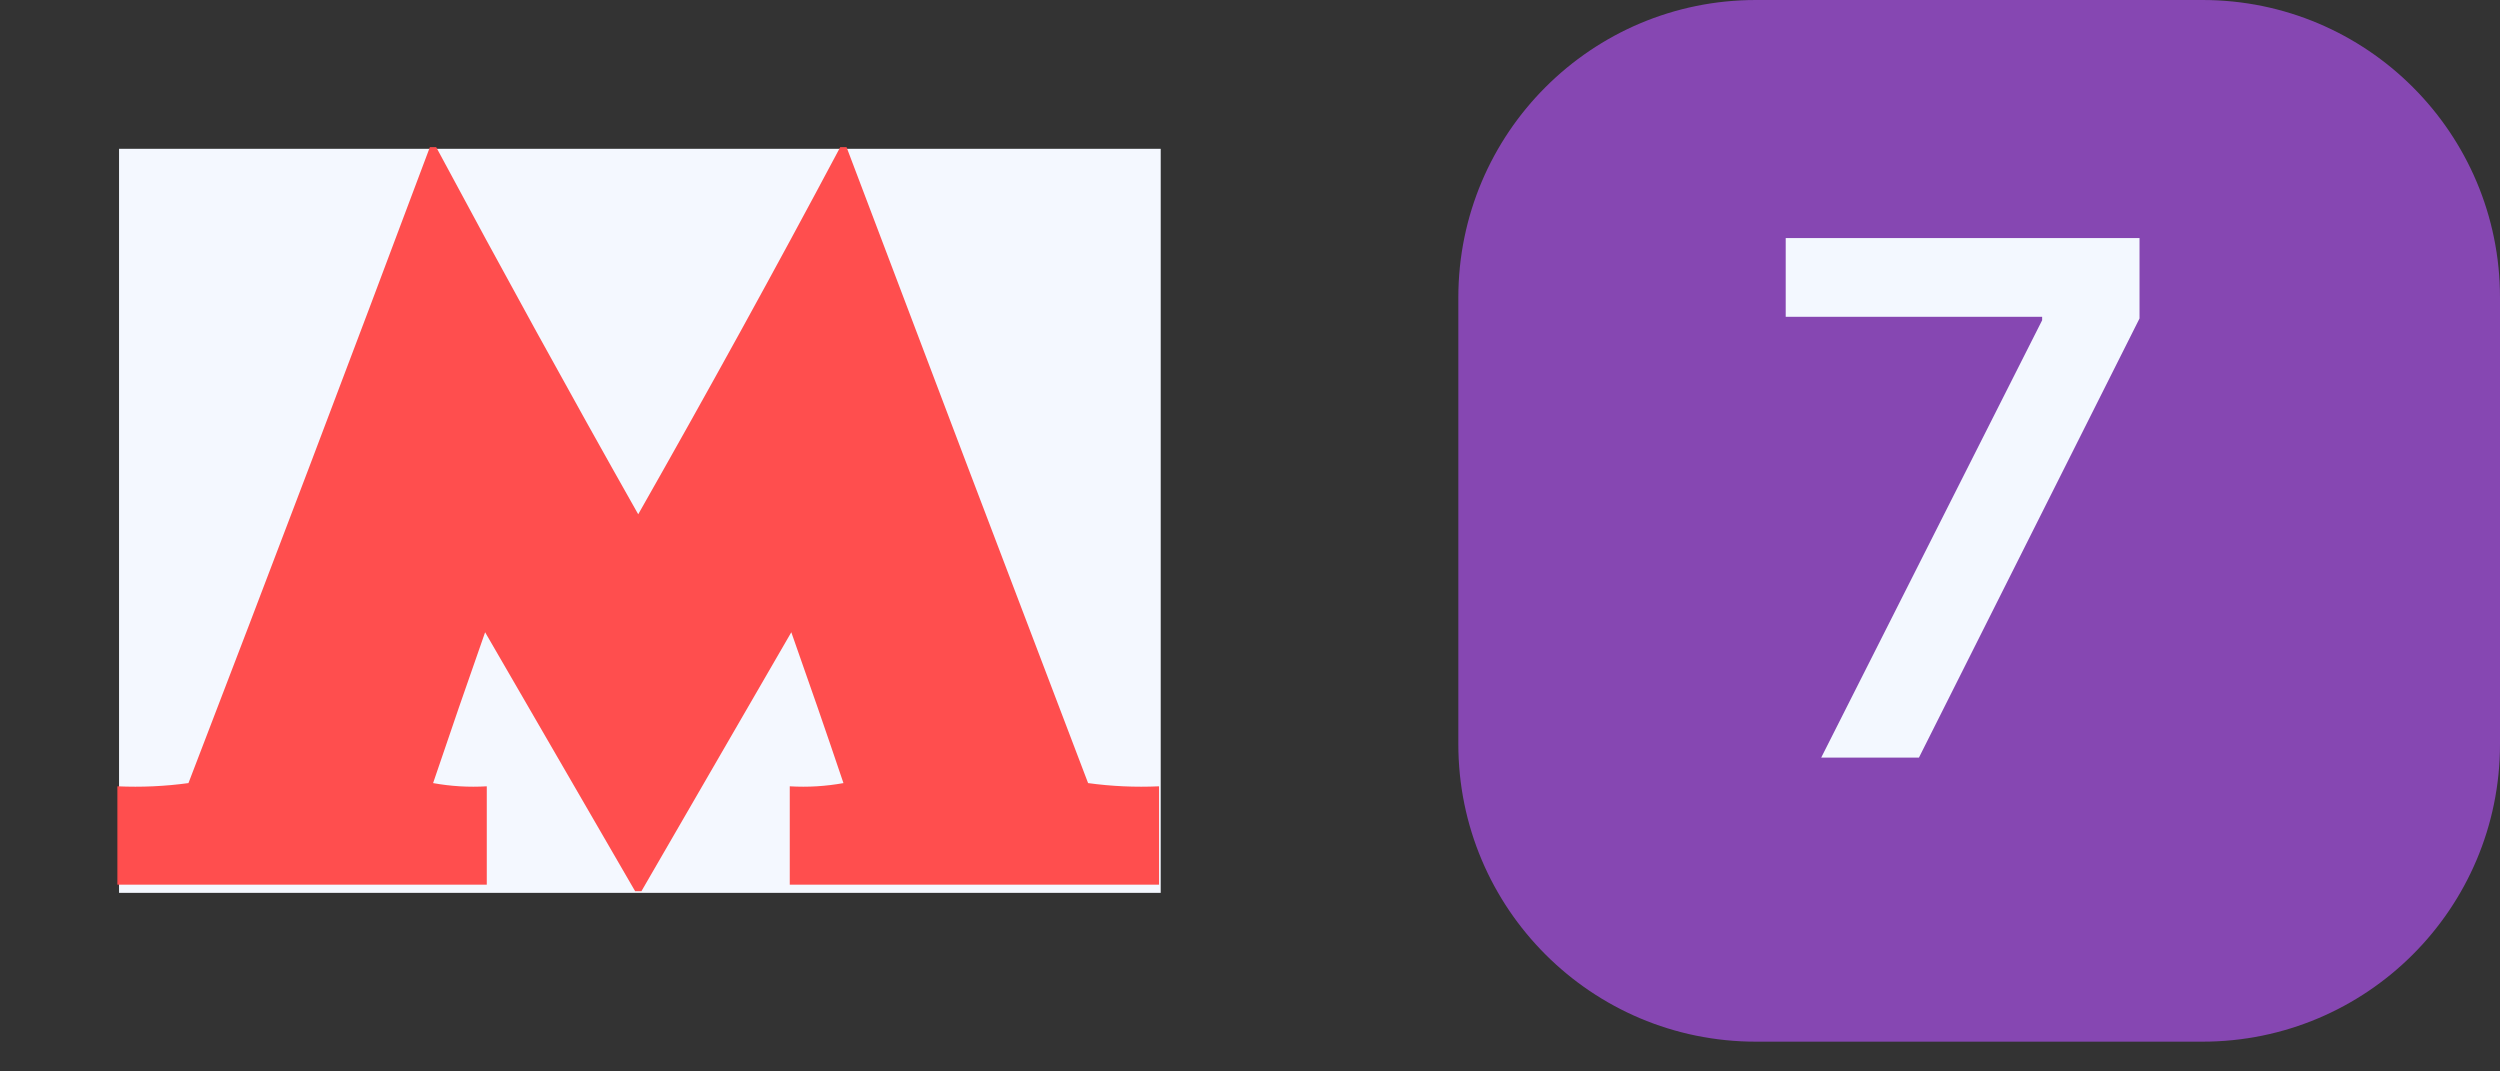
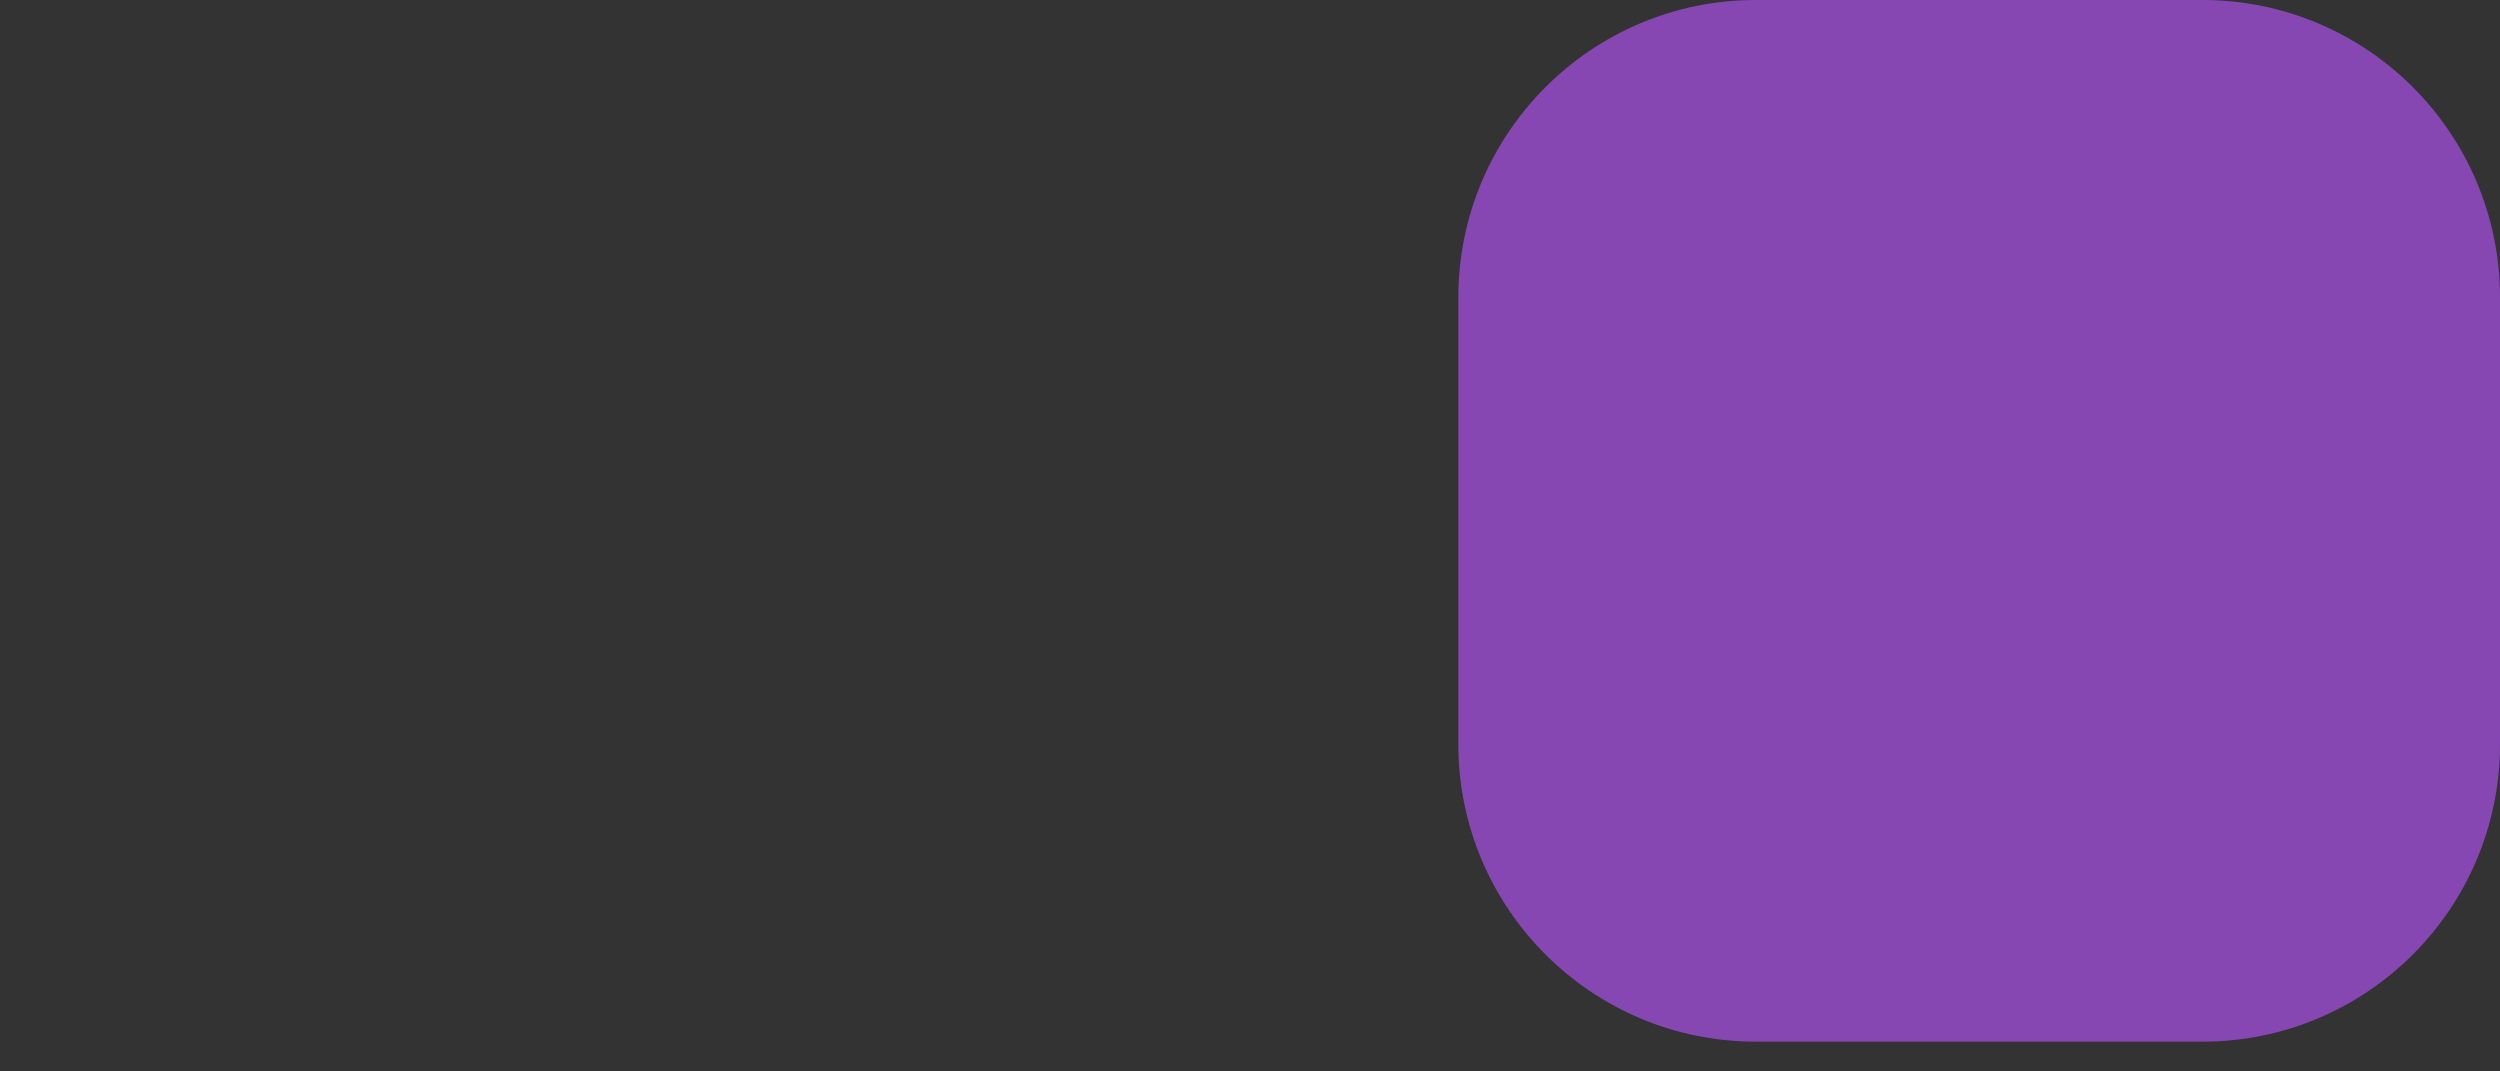
<svg xmlns="http://www.w3.org/2000/svg" width="21" height="9" viewBox="0 0 21 9" fill="none">
  <rect x="0" y="0" width="21" height="9" fill="#333333" stroke="none" />
-   <rect width="8.75" height="6.25" transform="translate(1 1.25)" fill="#F4F8FF" />
  <path d="M12.25 2.5C12.25 1.119 13.369 0 14.75 0H18.5C19.881 0 21 1.119 21 2.5V6.25C21 7.631 19.881 8.75 18.5 8.75H14.75C13.369 8.75 12.25 7.631 12.25 6.25V2.5Z" fill="#8647B2" />
-   <path d="M15.298 6.364L17.154 2.69V2.661H15V2H17.972V2.675L16.119 6.364H15.298Z" fill="#F3F8FF" />
-   <path opacity="0.989" fill-rule="evenodd" clip-rule="evenodd" d="M3.611 1.236C3.629 1.236 3.647 1.236 3.664 1.236C4.219 2.271 4.784 3.299 5.361 4.32C5.941 3.299 6.507 2.272 7.058 1.236C7.076 1.236 7.094 1.236 7.111 1.236C7.785 3.017 8.461 4.798 9.14 6.578C9.336 6.605 9.535 6.614 9.736 6.605C9.736 6.88 9.736 7.156 9.736 7.431C8.702 7.431 7.668 7.431 6.634 7.431C6.634 7.156 6.634 6.88 6.634 6.605C6.785 6.614 6.936 6.605 7.085 6.578C6.942 6.154 6.796 5.732 6.647 5.311C6.227 6.037 5.807 6.762 5.388 7.486C5.37 7.486 5.353 7.486 5.335 7.486C4.915 6.762 4.495 6.037 4.075 5.311C3.927 5.732 3.781 6.154 3.638 6.578C3.787 6.605 3.937 6.614 4.089 6.605C4.089 6.88 4.089 7.156 4.089 7.431C3.055 7.431 2.02 7.431 0.986 7.431C0.986 7.156 0.986 6.88 0.986 6.605C1.188 6.614 1.386 6.605 1.583 6.578C2.267 4.8 2.943 3.019 3.611 1.236Z" fill="#FF4D4D" />
</svg>